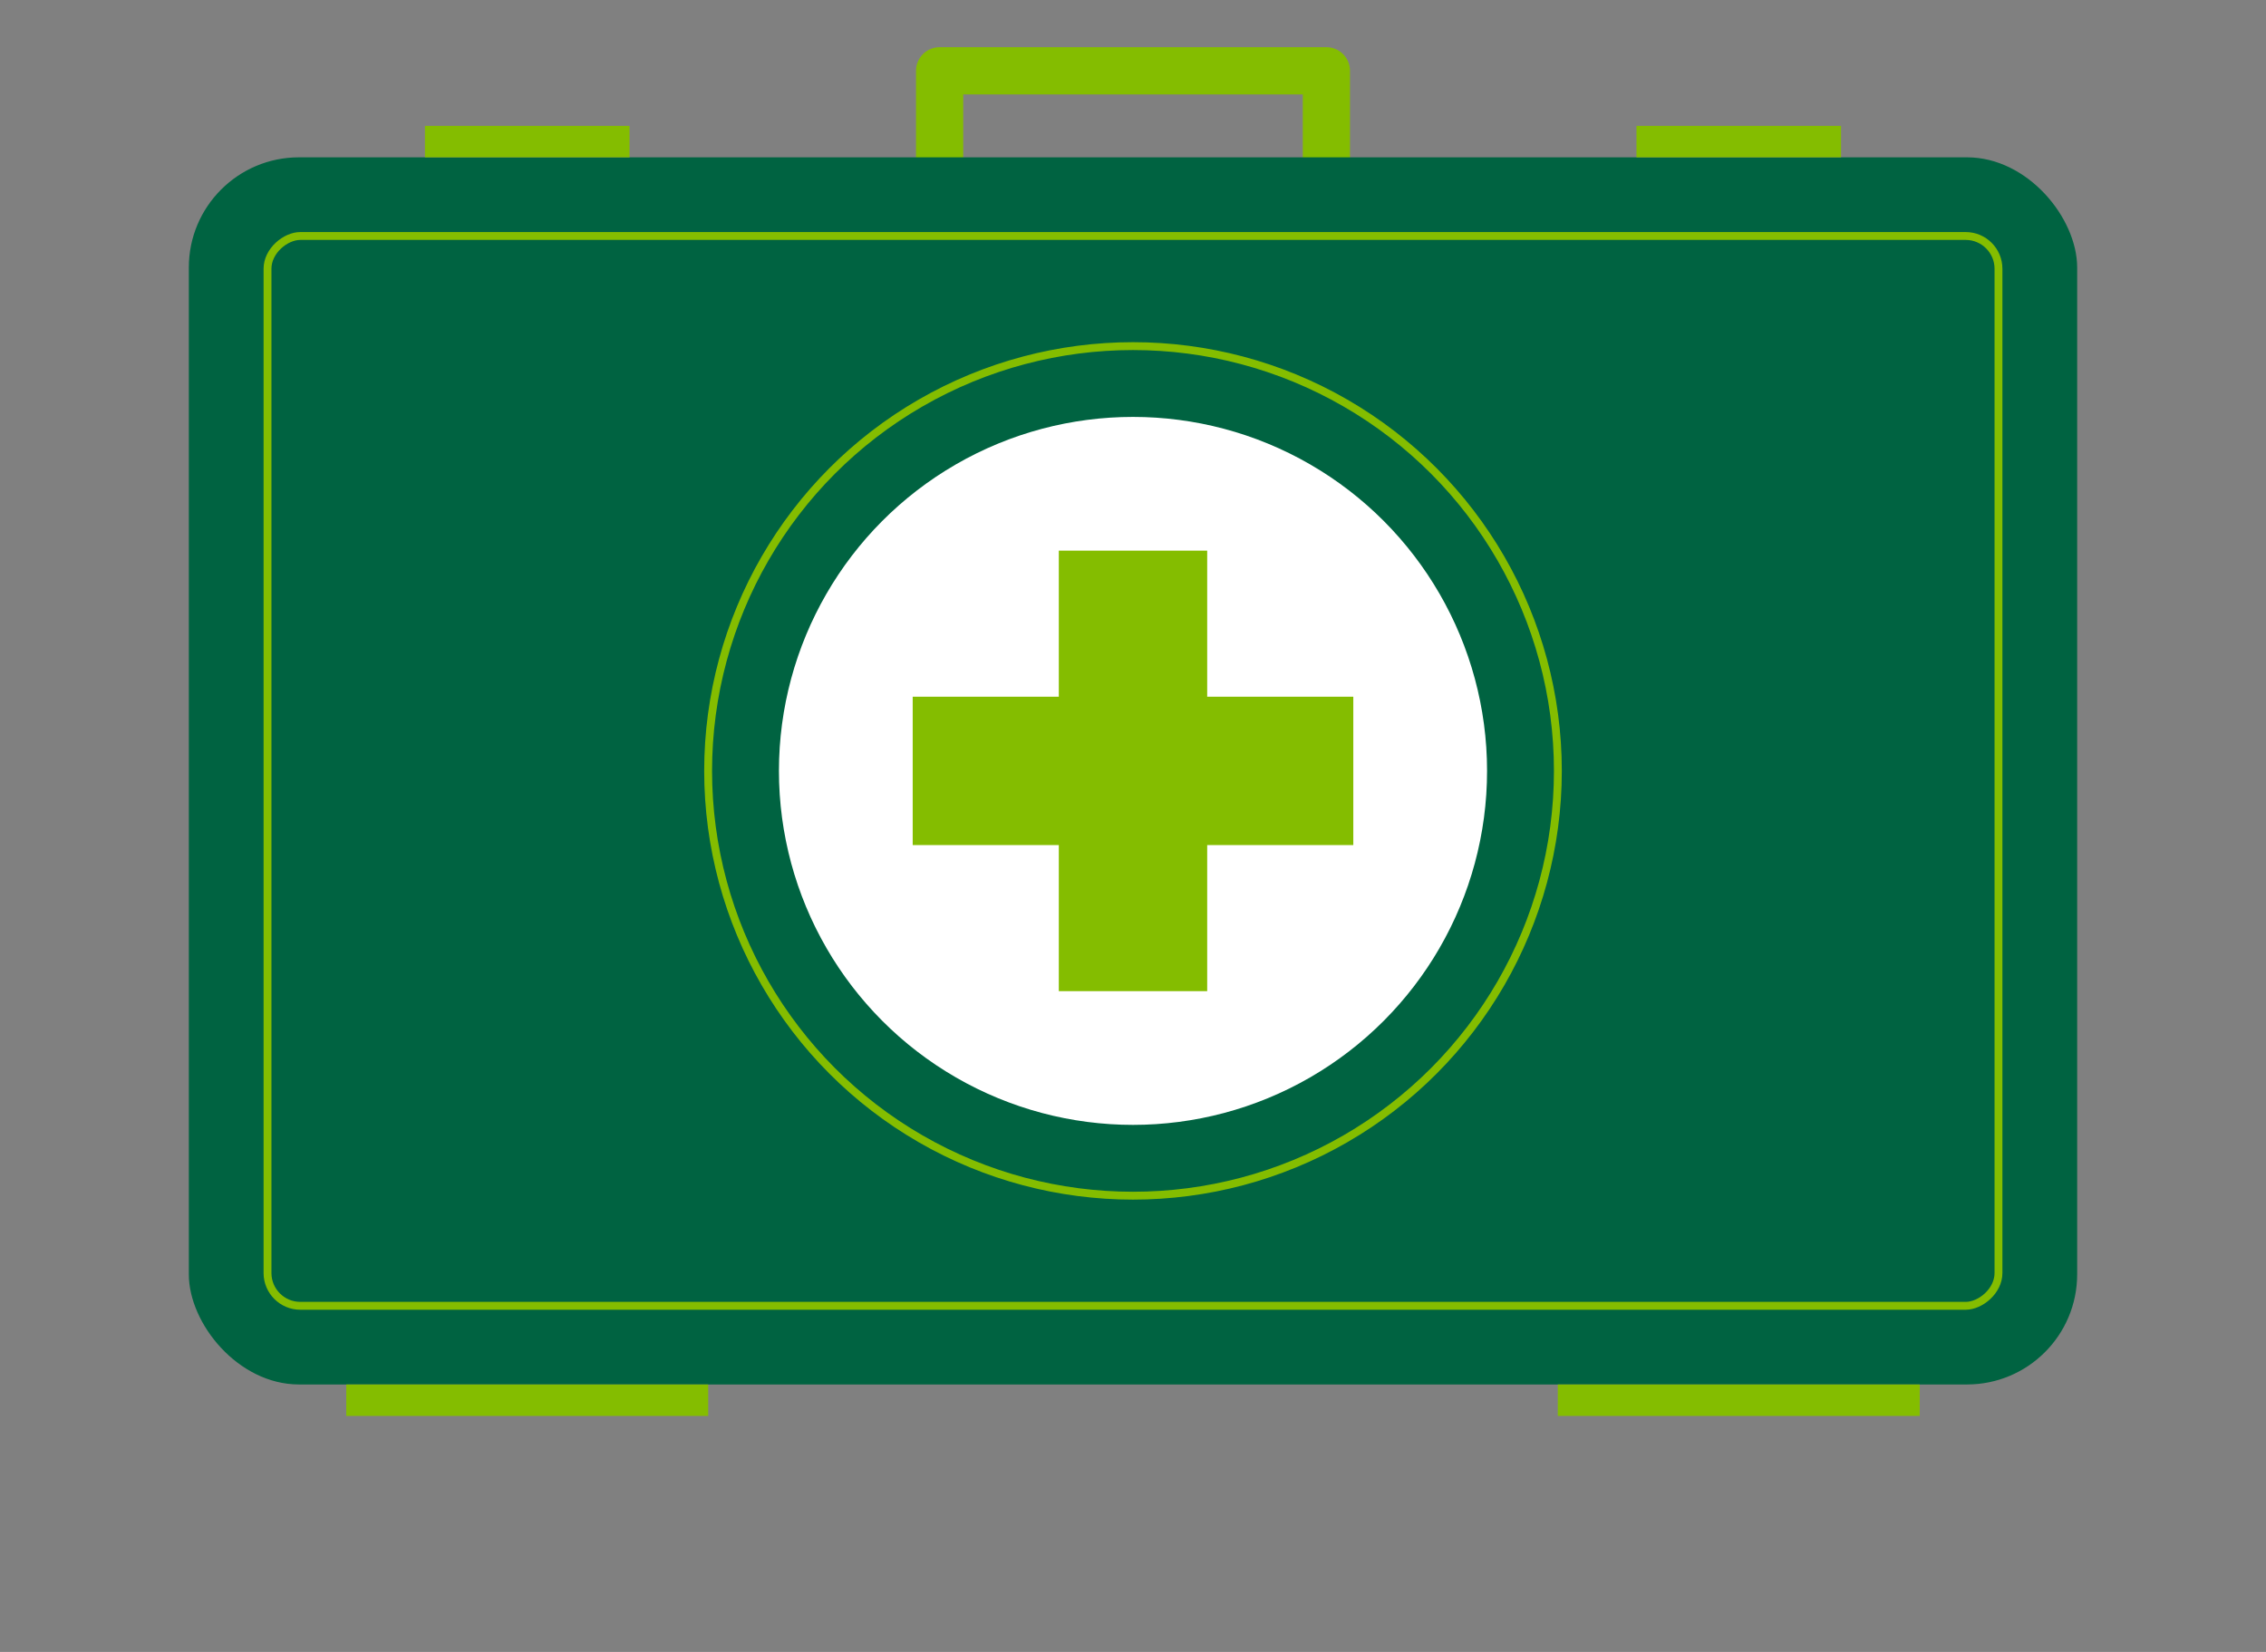
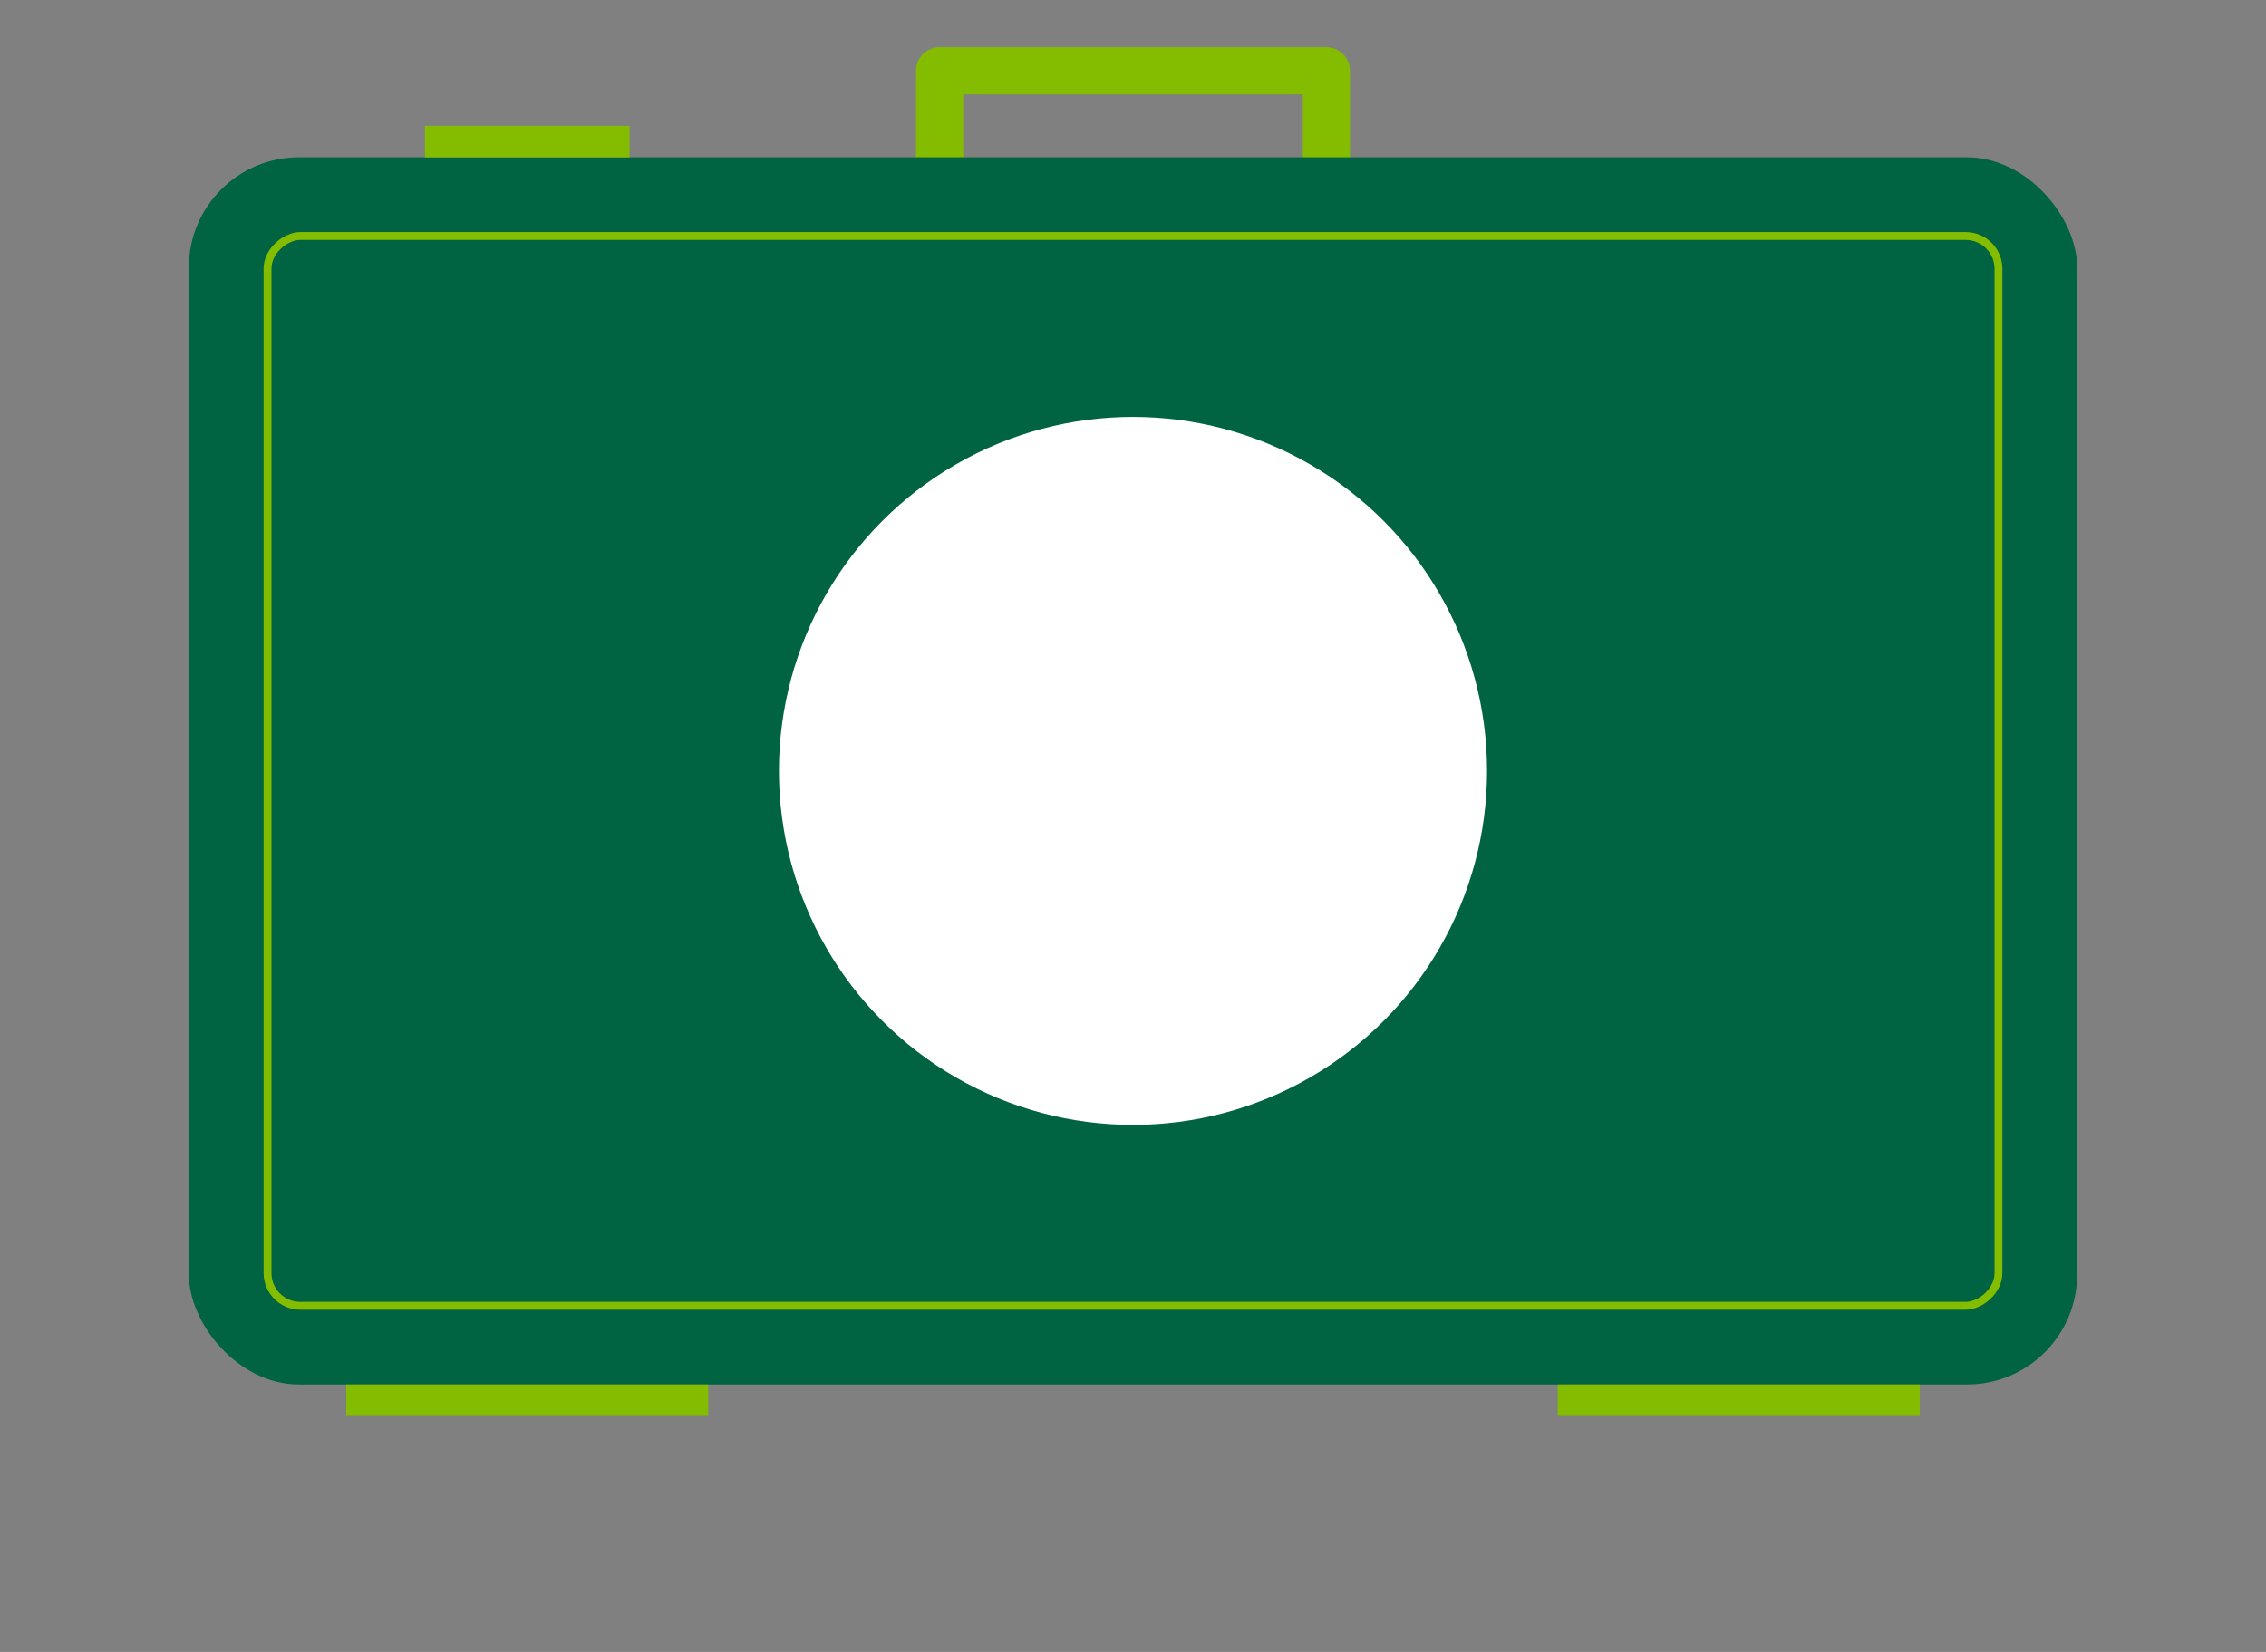
<svg xmlns="http://www.w3.org/2000/svg" id="Layer_1" data-name="Layer 1" viewBox="0 0 288 210">
  <rect x="0" y="0" width="288" height="210" fill="#808080" stroke="none" />
  <defs>
    <style>.cls-1,.cls-5{fill:none;stroke:#84bd00;}.cls-1{stroke-linecap:round;stroke-linejoin:round;stroke-width:6px;}.cls-2{fill:#006341;}.cls-3{fill:#fff;}.cls-4{fill:#84bd00;}.cls-5{stroke-miterlimit:10;}</style>
  </defs>
  <title>card_ongeval</title>
  <polyline class="cls-1" points="119.42 20 119.42 9 168.58 9 168.58 20" />
  <rect class="cls-2" x="24" y="20" width="240" height="156" rx="14" ry="14" />
  <circle class="cls-3" cx="144" cy="98" r="45" />
-   <polygon class="cls-4" points="172 88.57 153.43 88.57 153.43 70 134.57 70 134.57 88.57 116 88.57 116 107.43 134.57 107.43 134.57 126 153.43 126 153.43 107.43 172 107.43 172 88.57" />
-   <circle class="cls-5" cx="144" cy="98" r="54" />
  <rect class="cls-5" x="76" y="-12" width="136" height="220" rx="4.17" ry="4.17" transform="translate(242 -46) rotate(90)" />
  <rect class="cls-4" x="44.01" y="176" width="46" height="4" />
  <rect class="cls-4" x="197.99" y="176" width="46" height="4" />
-   <rect class="cls-4" x="207.99" y="16" width="26" height="4" />
  <rect class="cls-4" x="54.01" y="16" width="26" height="4" />
</svg>